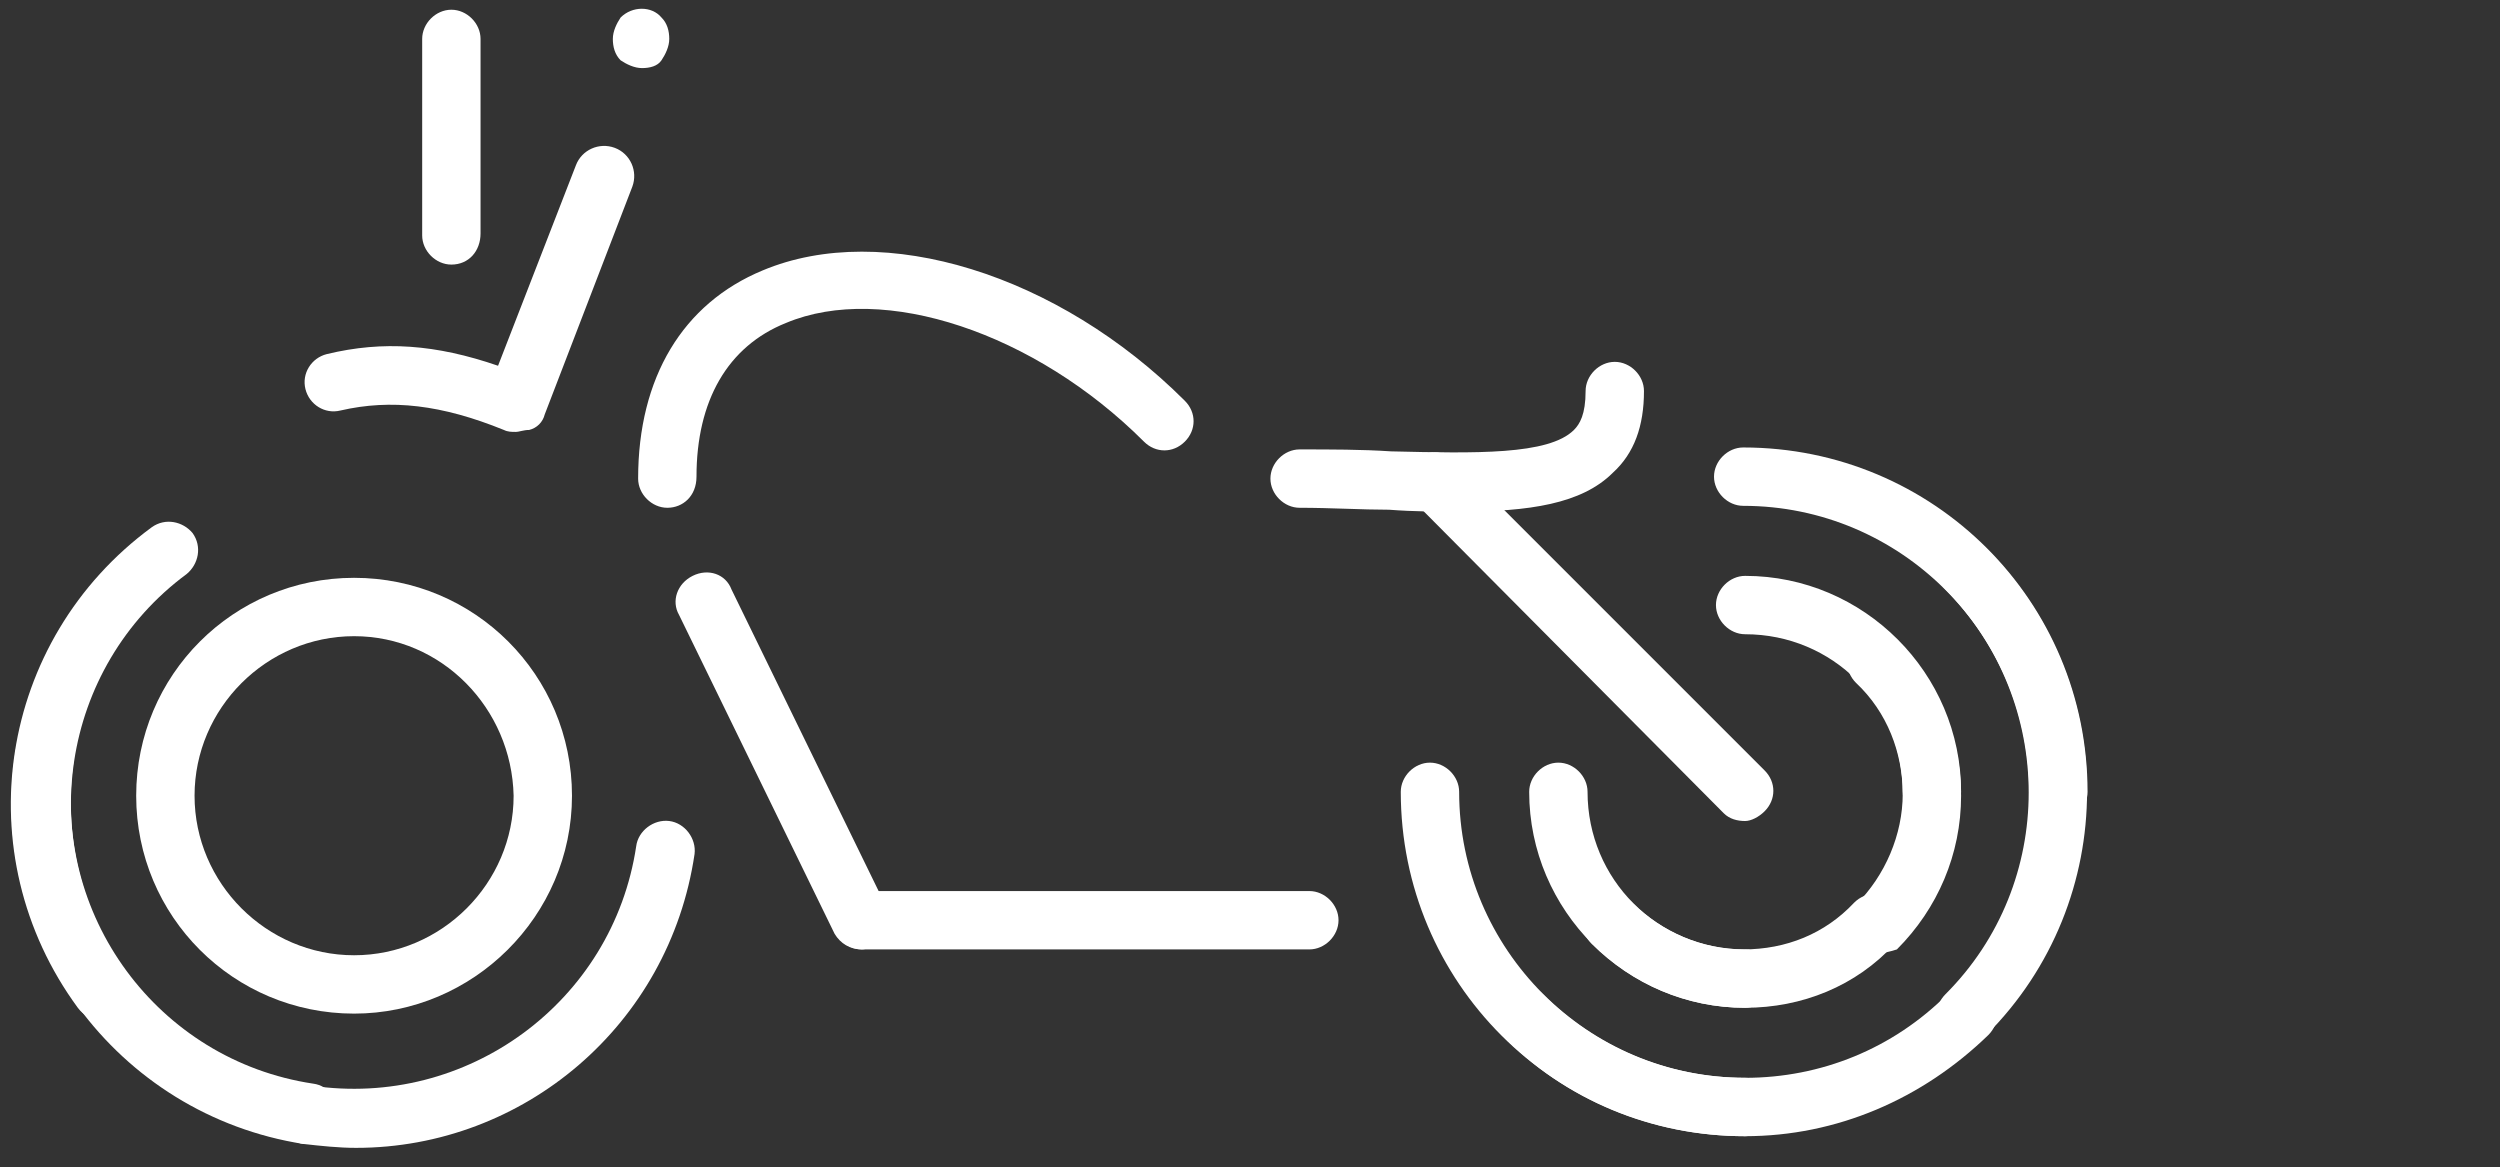
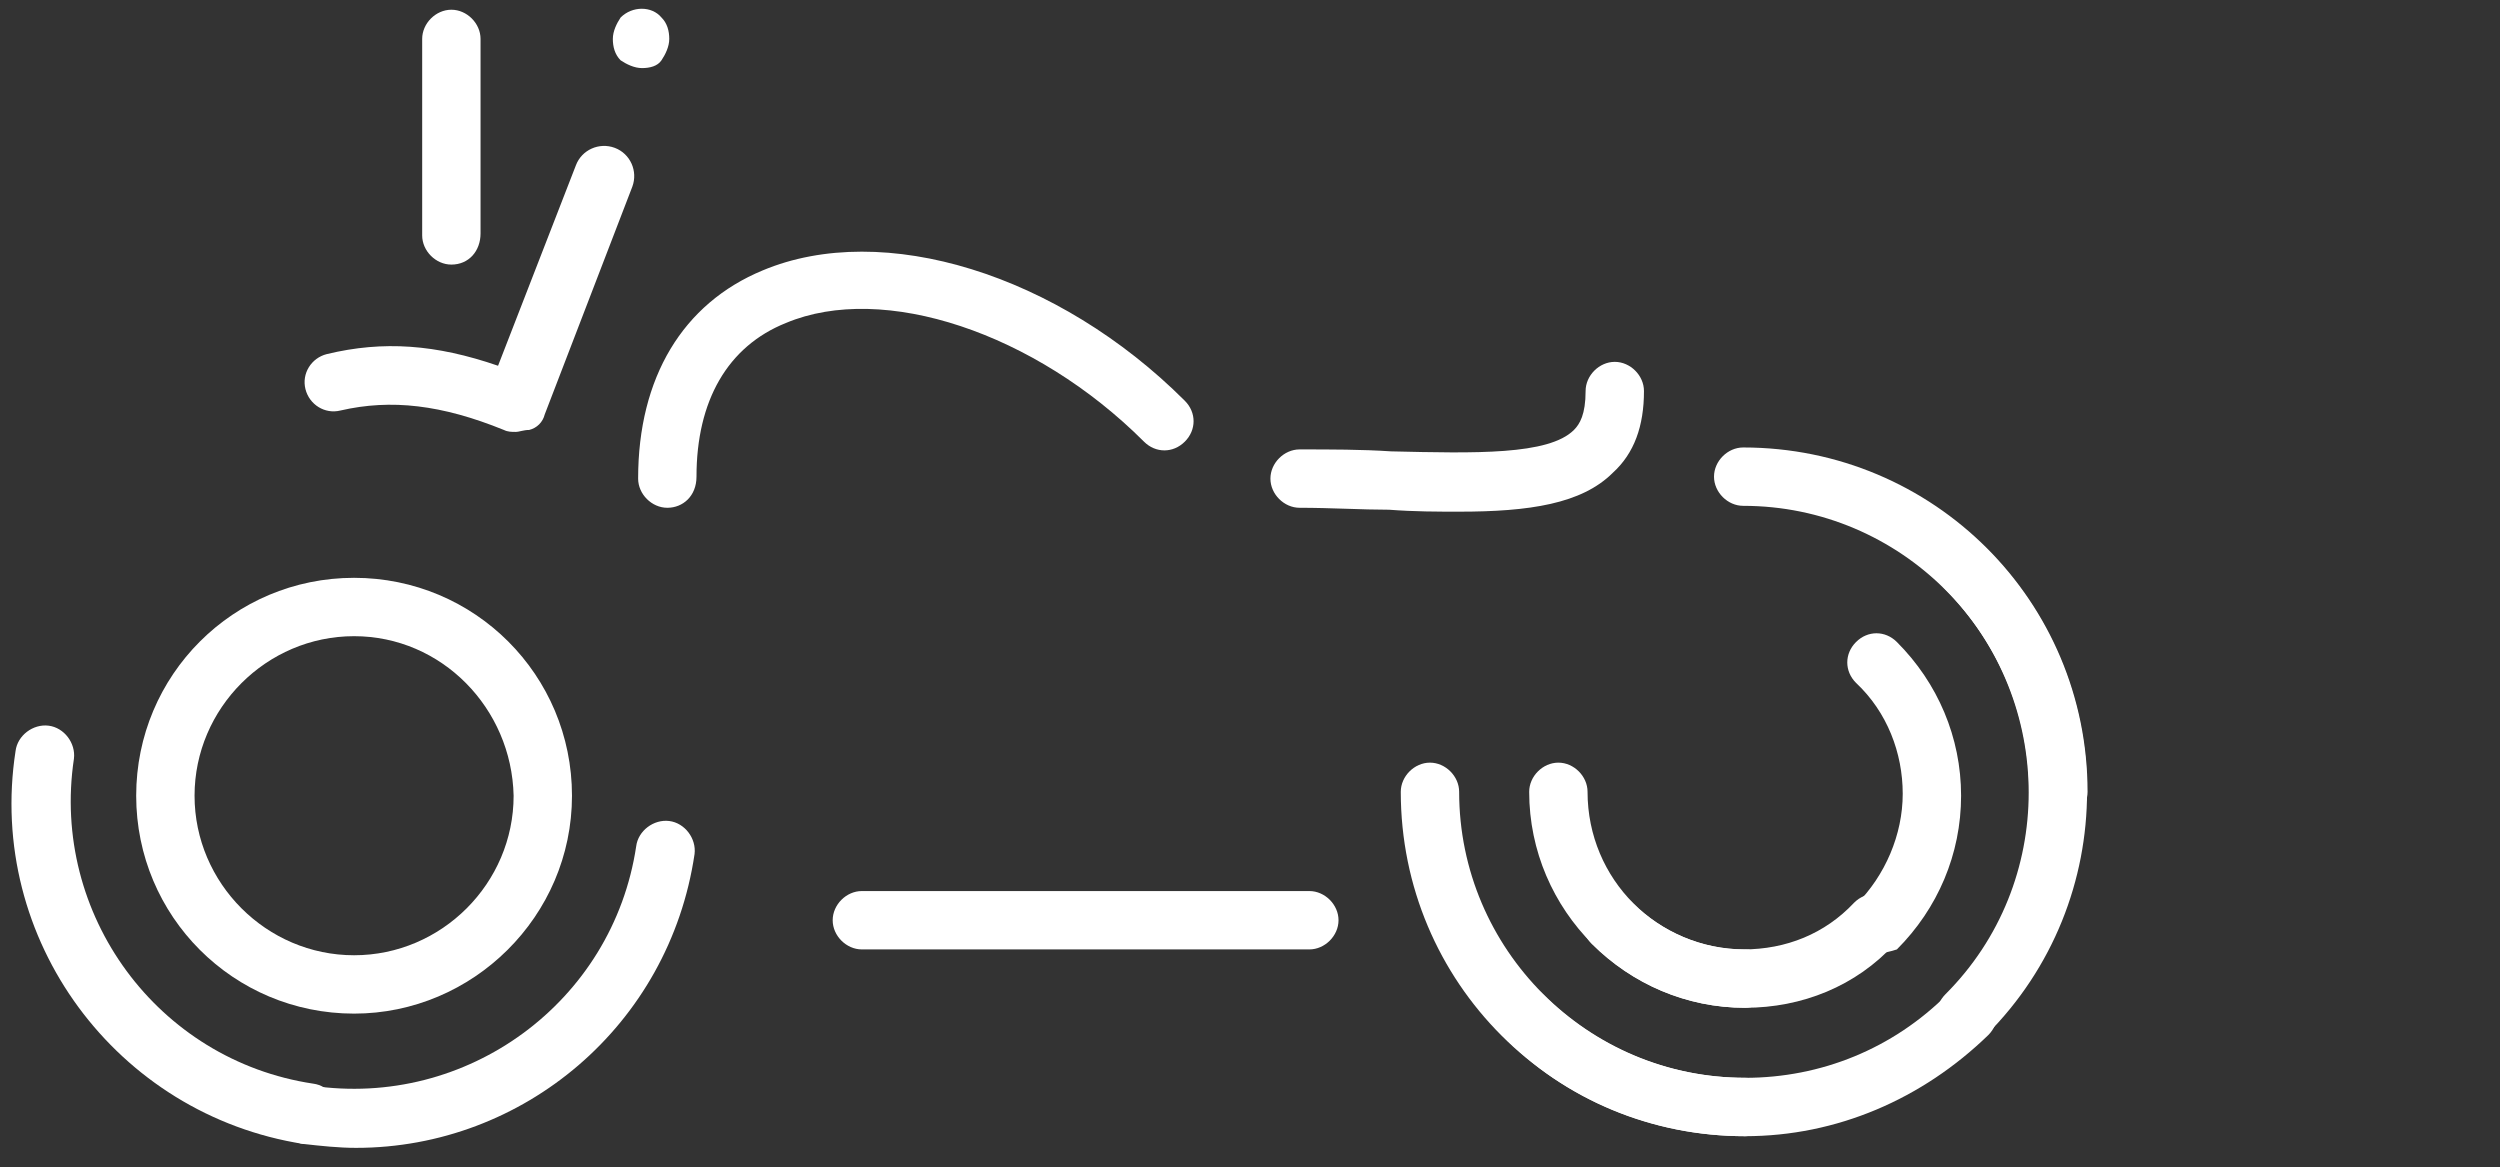
<svg xmlns="http://www.w3.org/2000/svg" version="1.1" id="Calque_1" x="0px" y="0px" viewBox="0 0 128.5 60" style="enable-background:new 0 0 128.5 60;" xml:space="preserve">
  <rect x="0" y="0" width="128.5" height="60" fill="#333333" stroke="none" />
  <style type="text/css">
	.st0{fill:#FFFFFF;}
</style>
  <g>
    <g>
      <path class="st0" d="M23.2,13.6c-0.8,0-1.5-0.7-1.5-1.5V2c0-0.8,0.7-1.5,1.5-1.5s1.5,0.7,1.5,1.5v10    C24.7,12.9,24.1,13.6,23.2,13.6z" />
    </g>
    <g>
      <path class="st0" d="M33,3.5c-0.4,0-0.8-0.2-1.1-0.4c-0.3-0.3-0.4-0.7-0.4-1.1c0-0.4,0.2-0.8,0.4-1.1c0.6-0.6,1.6-0.6,2.1,0    c0.3,0.3,0.4,0.7,0.4,1.1c0,0.4-0.2,0.8-0.4,1.1C33.8,3.4,33.4,3.5,33,3.5z" />
    </g>
    <g>
      <path class="st0" d="M26.5,22.2c-0.2,0-0.4,0-0.6-0.1c-3.2-1.3-5.8-1.6-8.4-1c-0.8,0.2-1.6-0.3-1.8-1.1c-0.2-0.8,0.3-1.6,1.1-1.8    c2.9-0.7,5.6-0.5,8.8,0.6l4-10.3c0.3-0.8,1.2-1.2,2-0.9c0.8,0.3,1.2,1.2,0.9,2l-4.5,11.7c-0.1,0.4-0.4,0.7-0.8,0.8    C26.9,22.1,26.7,22.2,26.5,22.2z" />
    </g>
    <g>
      <path class="st0" d="M34.3,26.1c-0.8,0-1.5-0.7-1.5-1.5c0-5.2,2.3-9,6.4-10.7c6.2-2.6,15.2,0.2,21.7,6.7c0.6,0.6,0.6,1.5,0,2.1    c-0.6,0.6-1.5,0.6-2.1,0c-5.6-5.6-13.4-8.2-18.4-6.1c-3,1.2-4.6,4-4.6,7.9C35.8,25.5,35.1,26.1,34.3,26.1z" />
    </g>
    <g>
-       <path class="st0" d="M44.3,48.8c-0.6,0-1.1-0.3-1.4-0.8l-8-16.4c-0.4-0.7-0.1-1.6,0.7-2c0.8-0.4,1.7-0.1,2,0.7l8,16.4    c0.4,0.7,0.1,1.6-0.7,2C44.7,48.7,44.5,48.8,44.3,48.8z" />
-     </g>
+       </g>
    <g>
      <path class="st0" d="M67.3,48.8h-23c-0.8,0-1.5-0.7-1.5-1.5c0-0.8,0.7-1.5,1.5-1.5h23c0.8,0,1.5,0.7,1.5,1.5    C68.8,48.1,68.1,48.8,67.3,48.8z" />
    </g>
    <g>
      <path class="st0" d="M75,26.3c-1.1,0-2.3,0-3.6-0.1c-1.4,0-3-0.1-4.6-0.1c-0.8,0-1.5-0.7-1.5-1.5c0-0.8,0.7-1.5,1.5-1.5    c1.6,0,3.2,0,4.7,0.1c4.3,0.1,8.1,0.2,9.4-1.1c0.3-0.3,0.6-0.8,0.6-2c0-0.8,0.7-1.5,1.5-1.5c0.8,0,1.5,0.7,1.5,1.5    c0,1.8-0.5,3.2-1.6,4.2C81.3,25.9,78.6,26.3,75,26.3z" />
    </g>
    <g>
      <g>
        <path class="st0" d="M89.7,58.4c-4.7,0-9.2-1.8-12.5-5.2c-0.6-0.6-0.6-1.5,0-2.1c0.6-0.6,1.5-0.6,2.1,0c2.8,2.8,6.5,4.3,10.4,4.3     c3.9,0,7.6-1.5,10.4-4.3c0.6-0.6,1.5-0.6,2.1,0c0.6,0.6,0.6,1.5,0,2.1C98.8,56.5,94.4,58.4,89.7,58.4z" />
      </g>
      <g>
        <path class="st0" d="M101.1,53.6c-0.4,0-0.8-0.1-1.1-0.4c-0.6-0.6-0.6-1.5,0-2.1c5.7-5.7,5.7-15,0-20.8c-0.6-0.6-0.6-1.5,0-2.1     c0.6-0.6,1.5-0.6,2.1,0c6.9,6.9,6.9,18.1,0,25C101.9,53.5,101.5,53.6,101.1,53.6z" />
      </g>
      <g>
        <path class="st0" d="M105.8,42.2c-0.8,0-1.5-0.7-1.5-1.5c0-8.1-6.6-14.7-14.7-14.7c-0.8,0-1.5-0.7-1.5-1.5s0.7-1.5,1.5-1.5     c9.8,0,17.7,7.9,17.7,17.7C107.3,41.5,106.7,42.2,105.8,42.2z" />
      </g>
      <g>
        <path class="st0" d="M89.7,58.4c-9.8,0-17.7-7.9-17.7-17.7c0-0.8,0.7-1.5,1.5-1.5c0.8,0,1.5,0.7,1.5,1.5     c0,8.1,6.6,14.7,14.7,14.7c0.8,0,1.5,0.7,1.5,1.5S90.5,58.4,89.7,58.4z" />
      </g>
    </g>
    <g>
      <g>
        <path class="st0" d="M89.7,51.8c-3,0-5.8-1.2-7.9-3.3c-0.6-0.6-0.6-1.5,0-2.1c0.6-0.6,1.5-0.6,2.1,0c1.5,1.5,3.6,2.4,5.7,2.4     c2.2,0,4.2-0.8,5.7-2.4c0.6-0.6,1.5-0.6,2.1,0c0.6,0.6,0.6,1.5,0,2.1C95.4,50.7,92.6,51.8,89.7,51.8z" />
      </g>
      <g>
        <path class="st0" d="M96.5,49c-0.4,0-0.8-0.1-1.1-0.4c-0.6-0.6-0.6-1.5,0-2.1c1.5-1.5,2.4-3.6,2.4-5.7s-0.8-4.2-2.4-5.7     c-0.6-0.6-0.6-1.5,0-2.1c0.6-0.6,1.5-0.6,2.1,0c2.1,2.1,3.3,4.9,3.3,7.9c0,3-1.2,5.8-3.3,7.9C97.2,48.9,96.8,49,96.5,49z" />
      </g>
      <g>
-         <path class="st0" d="M99.3,42.2c-0.8,0-1.5-0.7-1.5-1.5c0-4.5-3.6-8.1-8.1-8.1c-0.8,0-1.5-0.7-1.5-1.5c0-0.8,0.7-1.5,1.5-1.5     c6.1,0,11.1,5,11.1,11.1C100.8,41.5,100.1,42.2,99.3,42.2z" />
-       </g>
+         </g>
      <g>
-         <path class="st0" d="M89.7,51.8c-6.1,0-11.1-5-11.1-11.1c0-0.8,0.7-1.5,1.5-1.5c0.8,0,1.5,0.7,1.5,1.5c0,4.5,3.6,8.1,8.1,8.1     c0.8,0,1.5,0.7,1.5,1.5S90.5,51.8,89.7,51.8z" />
+         <path class="st0" d="M89.7,51.8c-6.1,0-11.1-5-11.1-11.1c0-0.8,0.7-1.5,1.5-1.5c0.8,0,1.5,0.7,1.5,1.5c0,4.5,3.6,8.1,8.1,8.1     c0.8,0,1.5,0.7,1.5,1.5S90.5,51.8,89.7,51.8" />
      </g>
    </g>
    <g>
-       <path class="st0" d="M89.7,42.2c-0.4,0-0.8-0.1-1.1-0.4L72.7,25.8c-0.6-0.6-0.6-1.5,0-2.1c0.6-0.6,1.5-0.6,2.1,0l15.9,15.9    c0.6,0.6,0.6,1.5,0,2.1C90.4,42,90,42.2,89.7,42.2z" />
-     </g>
+       </g>
    <g>
      <path class="st0" d="M18.2,52.1C12,52.1,7,47.1,7,40.9c0-6.2,5-11.2,11.2-11.2s11.2,5,11.2,11.2C29.4,47.1,24.3,52.1,18.2,52.1z     M18.2,32.7c-4.5,0-8.2,3.7-8.2,8.2c0,4.5,3.7,8.2,8.2,8.2c4.5,0,8.2-3.7,8.2-8.2C26.3,36.4,22.7,32.7,18.2,32.7z" />
    </g>
    <g>
      <g>
        <path class="st0" d="M15.8,58.8c-0.1,0-0.2,0-0.2,0C6,57.3-0.7,48.3,0.8,38.6c0.1-0.8,0.9-1.4,1.7-1.3c0.8,0.1,1.4,0.9,1.3,1.7     c-1.2,8,4.3,15.5,12.3,16.7c0.8,0.1,1.4,0.9,1.3,1.7C17.2,58.2,16.6,58.8,15.8,58.8z" />
      </g>
      <g>
        <path class="st0" d="M18.3,59c-0.9,0-1.8-0.1-2.7-0.2c-0.8-0.1-1.4-0.9-1.3-1.7c0.1-0.8,0.9-1.4,1.7-1.3     c8,1.2,15.5-4.3,16.7-12.3c0.1-0.8,0.9-1.4,1.7-1.3c0.8,0.1,1.4,0.9,1.3,1.7C34.4,52.7,26.9,59,18.3,59z" />
      </g>
      <g>
-         <path class="st0" d="M5.2,52.4c-0.5,0-0.9-0.2-1.2-0.6c-5.8-7.9-4.1-18.9,3.8-24.7c0.7-0.5,1.6-0.3,2.1,0.3     c0.5,0.7,0.3,1.6-0.3,2.1c-6.5,4.8-7.9,14-3.1,20.5c0.5,0.7,0.3,1.6-0.3,2.1C5.9,52.3,5.5,52.4,5.2,52.4z" />
-       </g>
+         </g>
    </g>
  </g>
</svg>